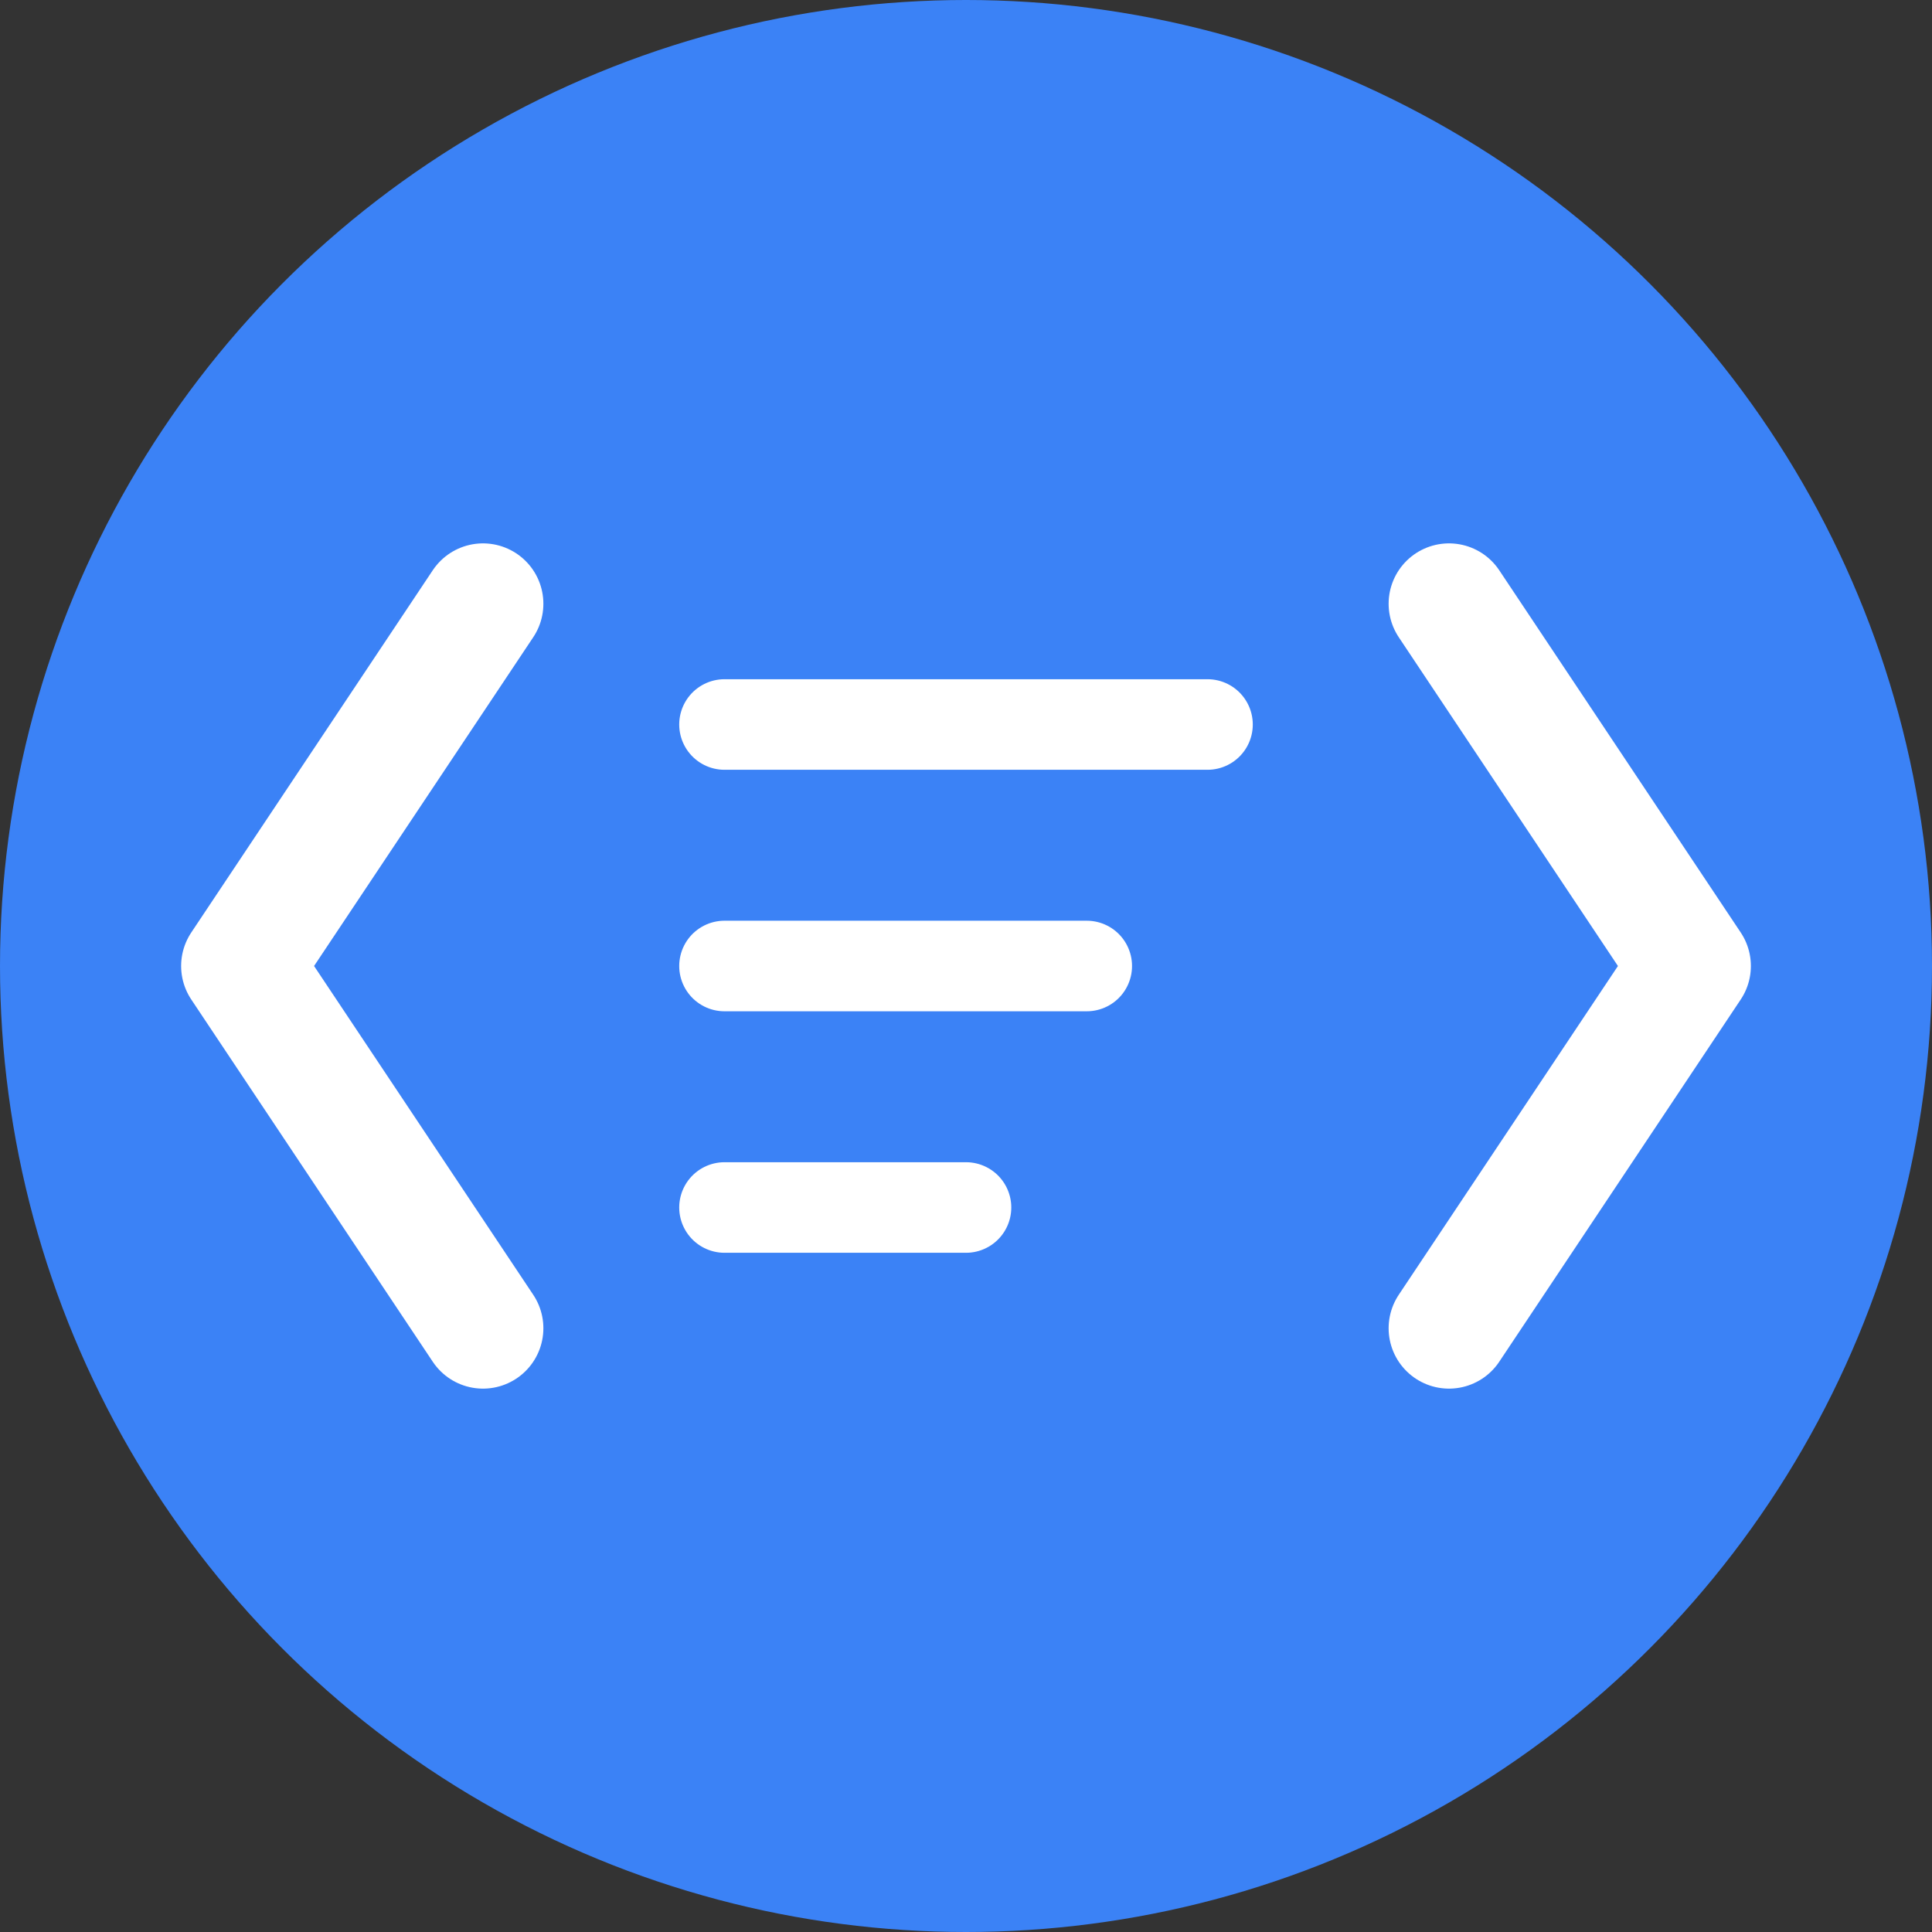
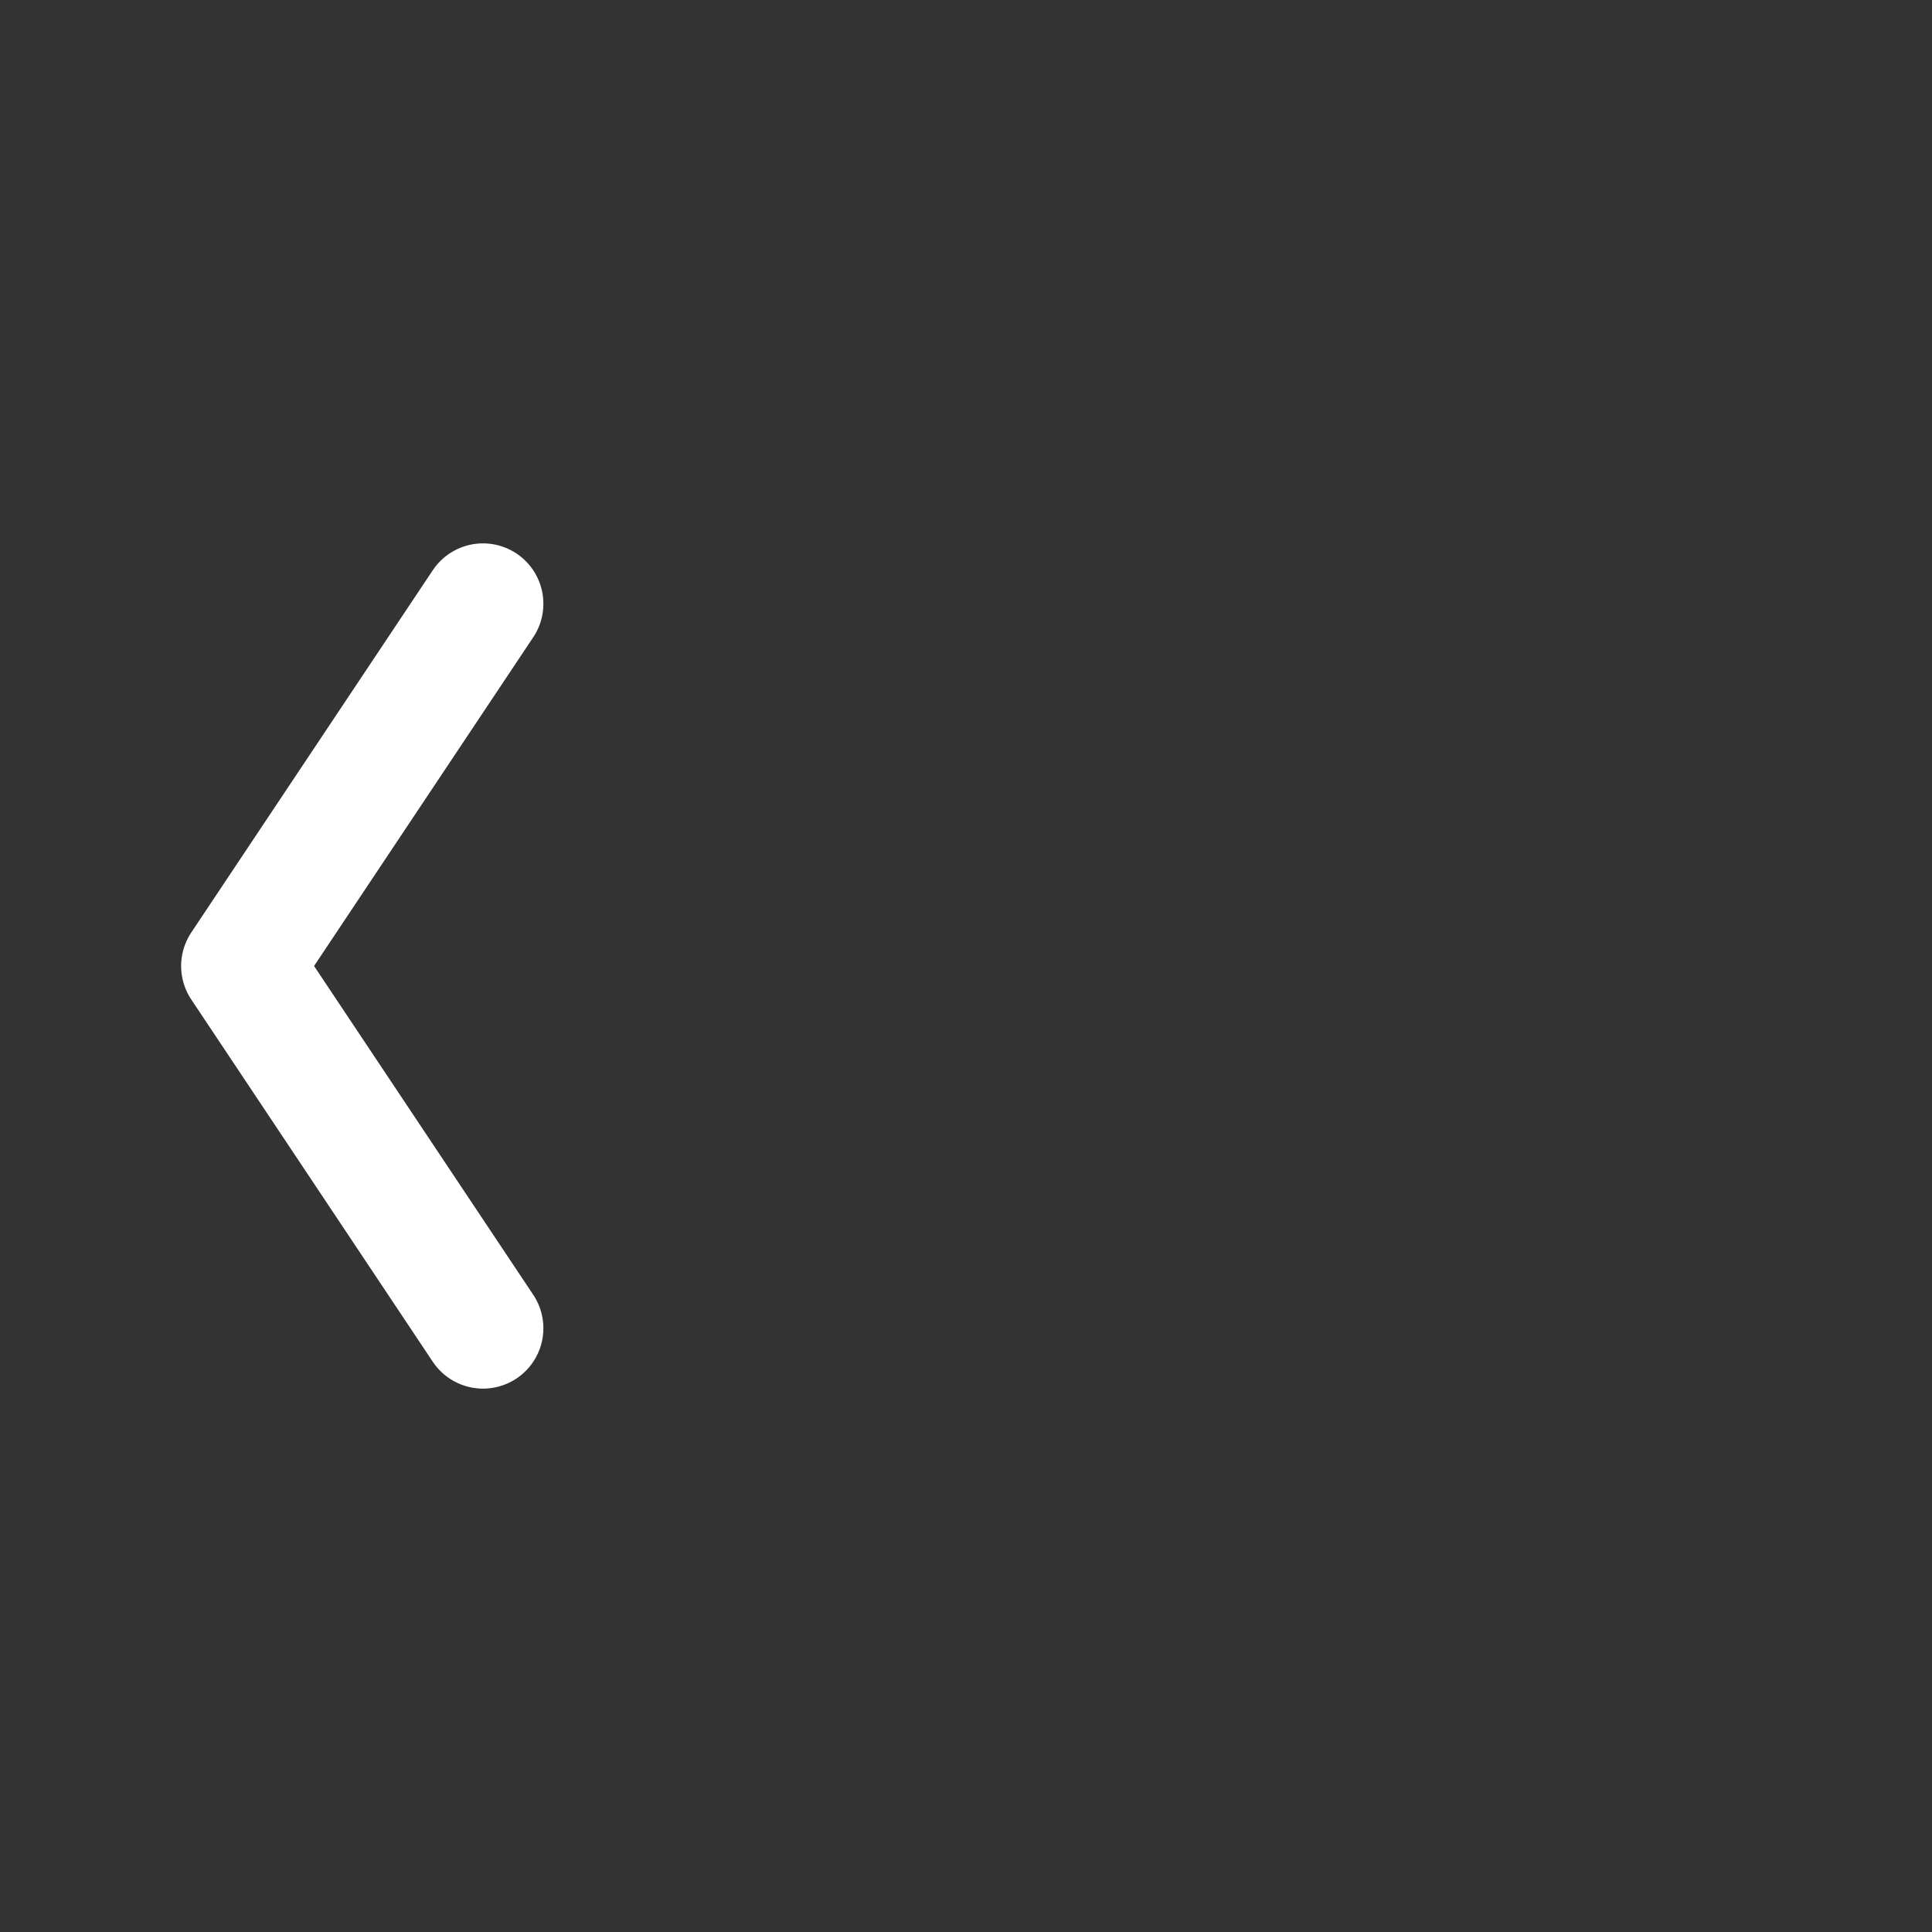
<svg xmlns="http://www.w3.org/2000/svg" width="32" height="32" viewBox="0 0 32 32" fill="none">
  <rect x="0" y="0" width="32" height="32" fill="#333333" stroke="none" />
-   <circle cx="16" cy="16" r="16" fill="#3B82F6" />
  <path d="M8 10L4 16L8 22" stroke="white" stroke-width="2" stroke-linecap="round" stroke-linejoin="round" />
-   <path d="M24 10L28 16L24 22" stroke="white" stroke-width="2" stroke-linecap="round" stroke-linejoin="round" />
-   <path d="M12 12H20" stroke="white" stroke-width="1.5" stroke-linecap="round" />
-   <path d="M12 16H18" stroke="white" stroke-width="1.5" stroke-linecap="round" />
-   <path d="M12 20H16" stroke="white" stroke-width="1.5" stroke-linecap="round" />
</svg>